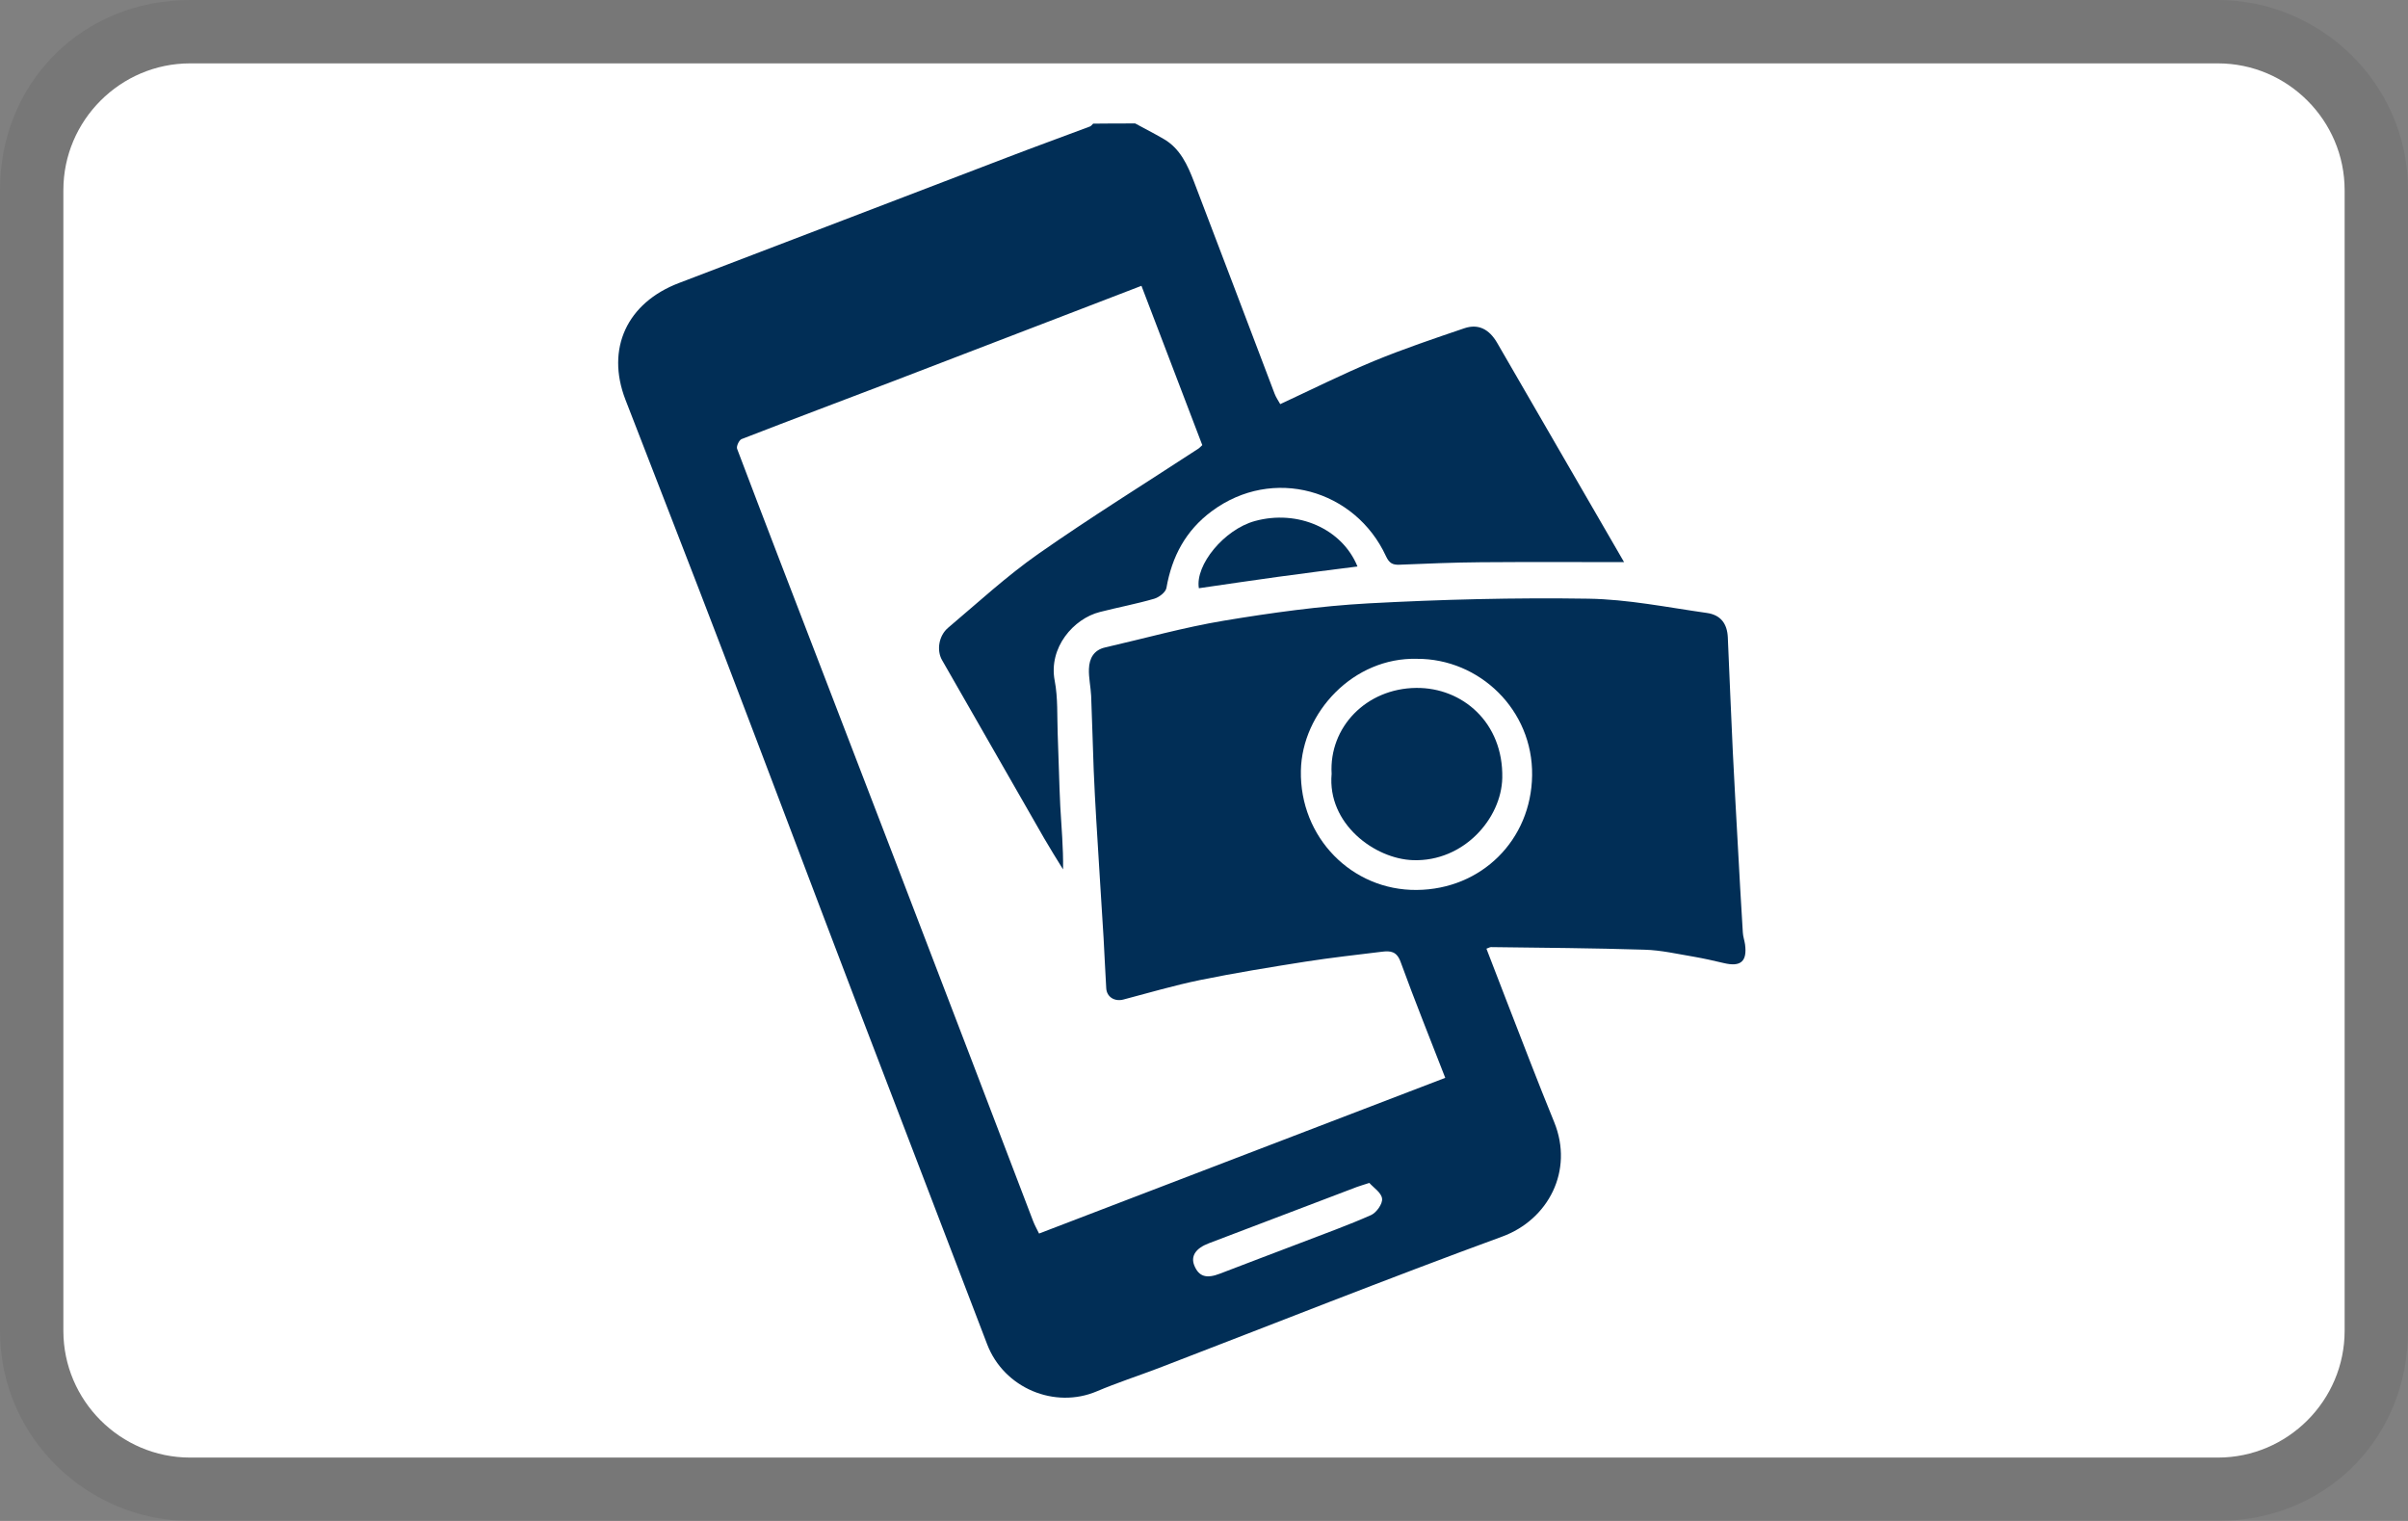
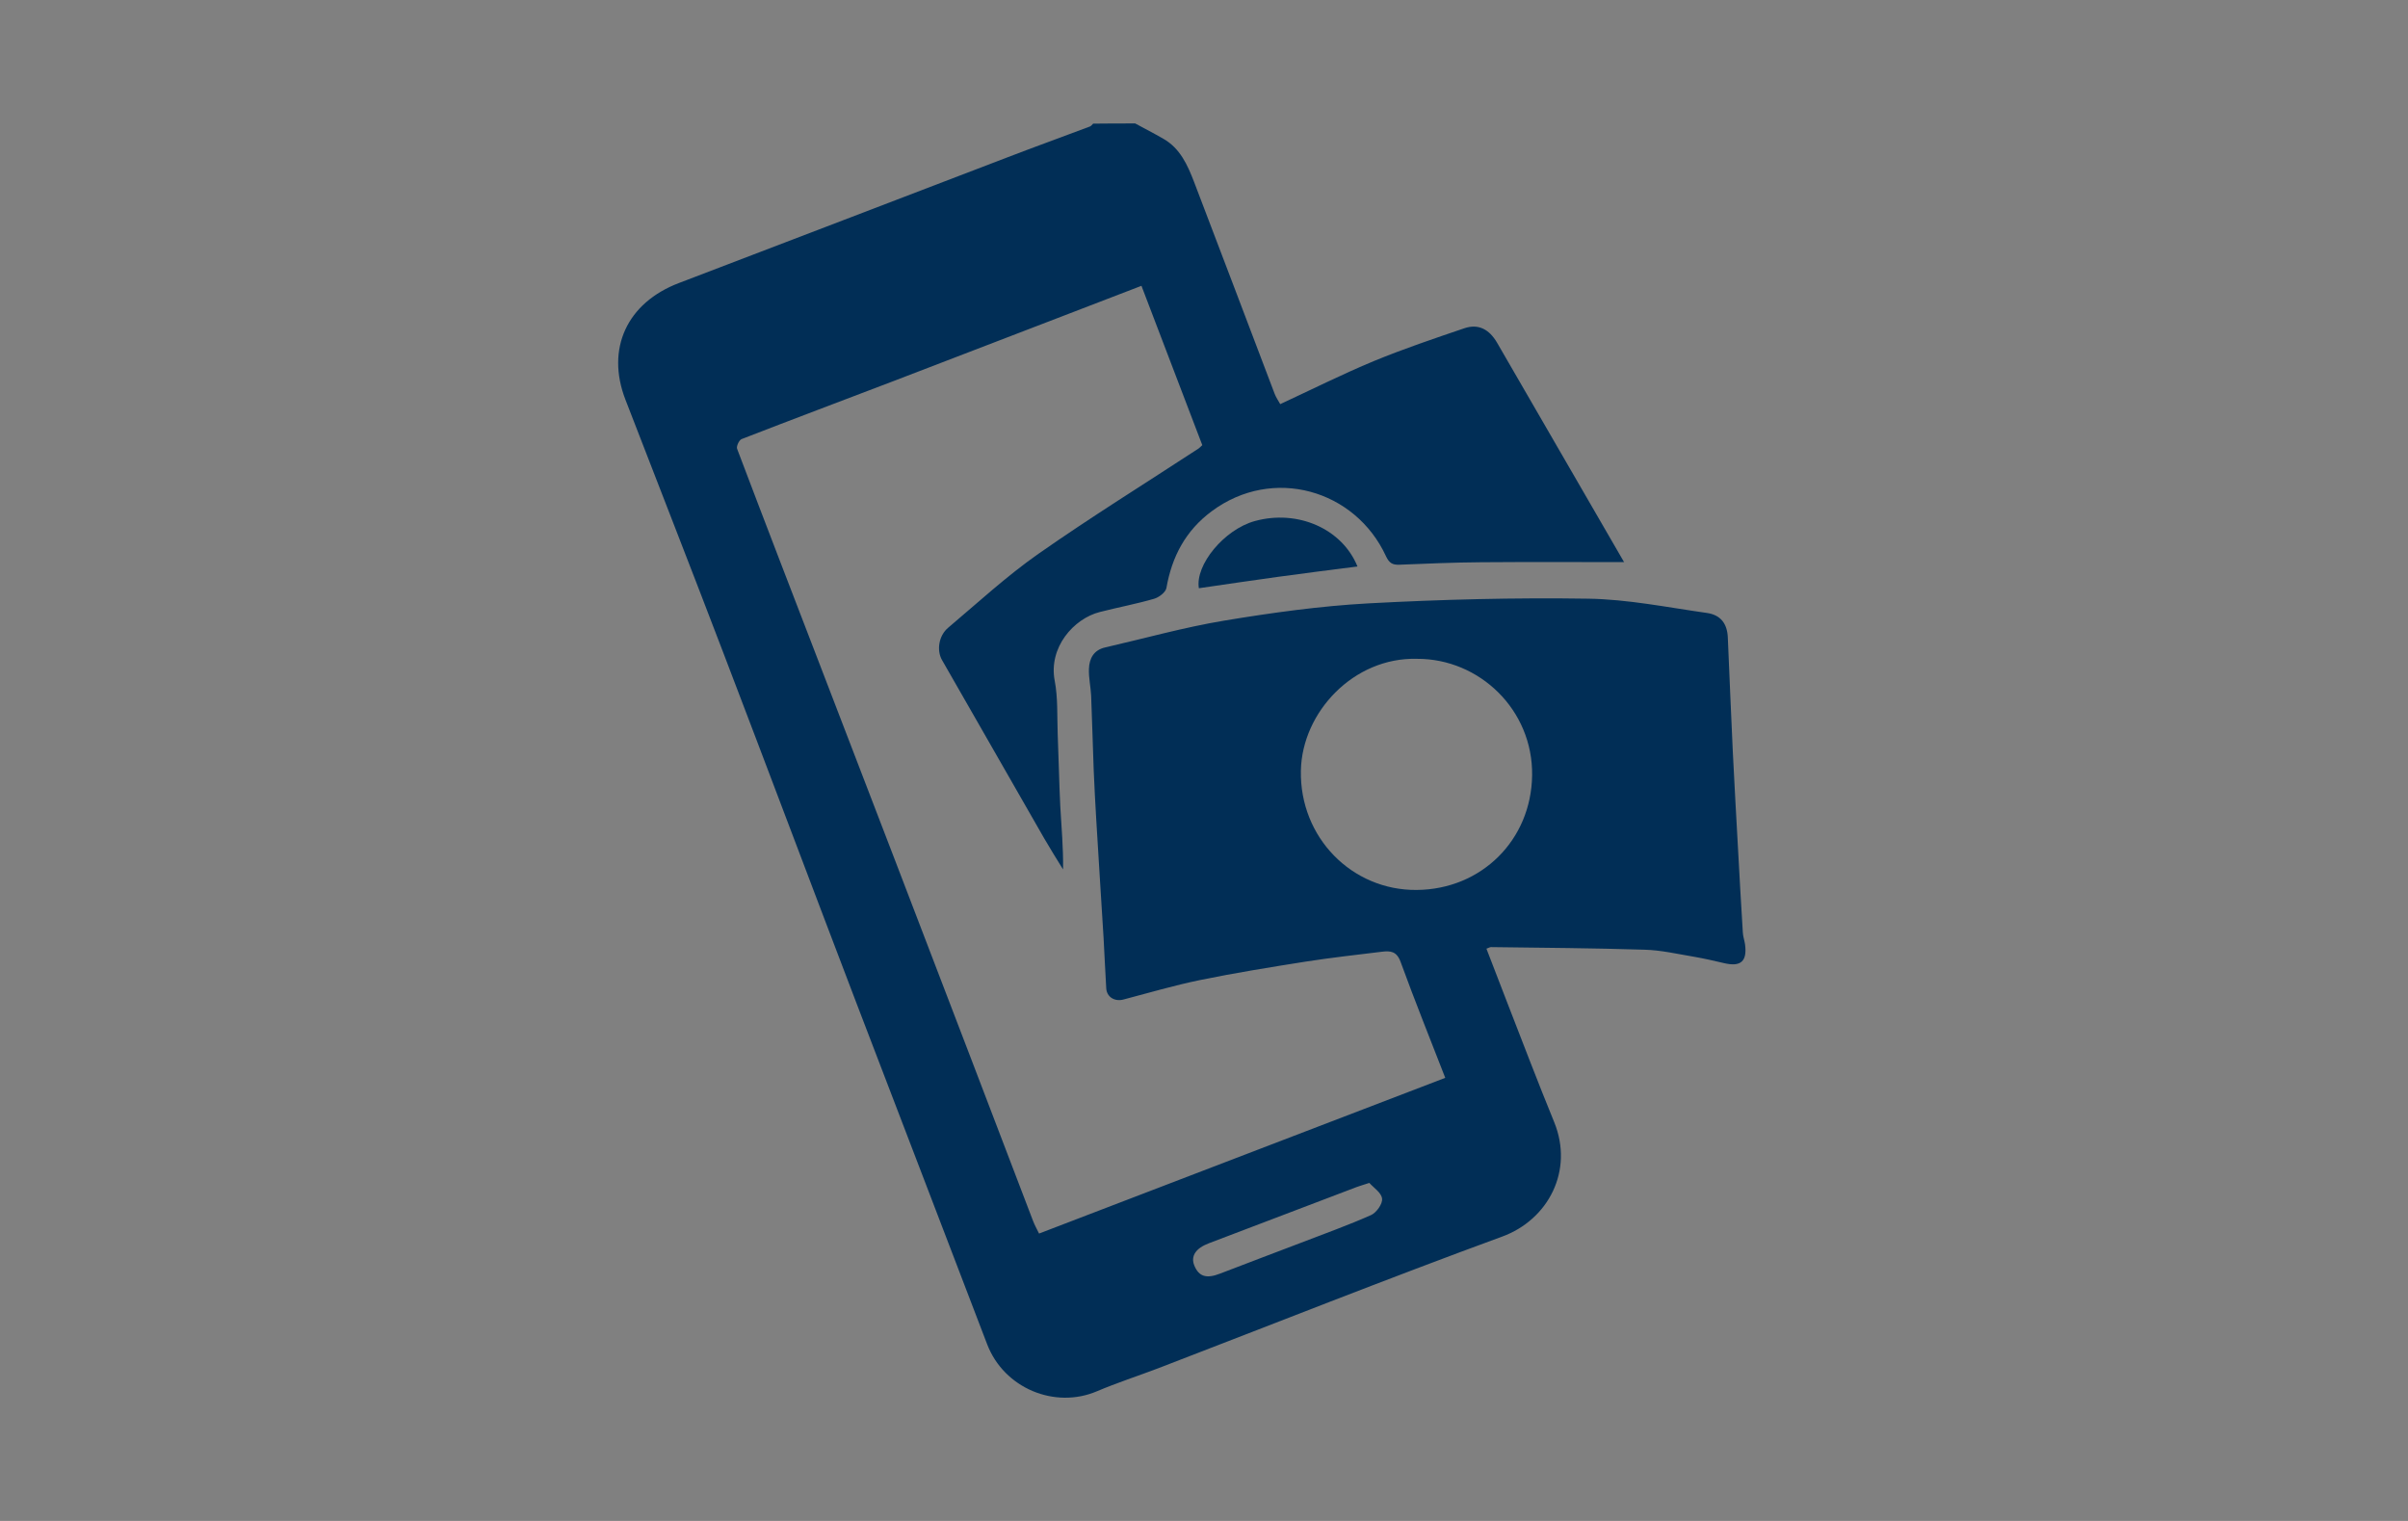
<svg xmlns="http://www.w3.org/2000/svg" version="1.1" id="Layer_1" x="0px" y="0px" width="38px" height="24px" viewBox="0 0 38 24" enable-background="new 0 0 38 24" xml:space="preserve">
  <rect x="0" y="0" width="38" height="24" fill="#808080" stroke="none" />
  <title id="pi-maestro">Maestro</title>
-   <path opacity="0.07" enable-background="new    " d="M35,0H3C1.3,0,0,1.3,0,3v18c0,1.7,1.4,3,3,3h32c1.7,0,3-1.3,3-3V3  C38,1.3,36.6,0,35,0z" />
-   <path fill="#FFFFFF" d="M35,1c1.1,0,2,0.9,2,2v18c0,1.1-0.9,2-2,2H3c-1.1,0-2-0.9-2-2V3c0-1.1,0.9-2,2-2H35" />
  <g>
    <path fill-rule="evenodd" clip-rule="evenodd" fill="#012E56" d="M17.914,1.948c0.148,0.08,0.298,0.157,0.445,0.242   c0.265,0.151,0.382,0.415,0.484,0.68c0.427,1.113,0.847,2.229,1.271,3.342c0.022,0.058,0.059,0.111,0.089,0.165   c0.498-0.231,0.981-0.473,1.479-0.68c0.469-0.193,0.949-0.355,1.429-0.518c0.218-0.073,0.389,0.015,0.514,0.229   c0.667,1.151,1.333,2.303,2,3.455c0.006,0.011,0.009,0.022,0.002,0.007c-0.746,0-1.502-0.004-2.259,0.002   c-0.429,0.003-0.857,0.022-1.285,0.039c-0.107,0.004-0.16-0.024-0.212-0.136c-0.484-1.047-1.784-1.425-2.749-0.708   c-0.411,0.305-0.628,0.714-0.715,1.211c-0.012,0.068-0.117,0.148-0.193,0.17c-0.282,0.082-0.572,0.136-0.857,0.209   c-0.416,0.105-0.813,0.562-0.713,1.084c0.052,0.271,0.037,0.556,0.047,0.833c0.016,0.382,0.022,0.766,0.041,1.149   c0.018,0.326,0.049,0.654,0.044,0.996c-0.1-0.162-0.203-0.326-0.299-0.492c-0.538-0.937-1.076-1.875-1.612-2.813   c-0.085-0.15-0.054-0.381,0.098-0.509c0.469-0.396,0.923-0.815,1.424-1.166c0.826-0.578,1.684-1.11,2.528-1.662   c0.016-0.011,0.029-0.026,0.058-0.053c-0.317-0.829-0.636-1.664-0.96-2.514c-0.388,0.149-0.763,0.293-1.139,0.438   c-0.922,0.354-1.843,0.709-2.765,1.062c-0.802,0.306-1.606,0.608-2.407,0.919c-0.039,0.016-0.085,0.115-0.07,0.153   c0.433,1.144,0.874,2.285,1.313,3.426c0.386,1.004,0.773,2.008,1.158,3.012c0.407,1.061,0.813,2.119,1.218,3.178   c0.329,0.857,0.655,1.713,0.982,2.57c0.024,0.063,0.058,0.123,0.094,0.197c2.144-0.822,4.273-1.637,6.41-2.457   c-0.237-0.611-0.481-1.215-0.704-1.828c-0.062-0.172-0.163-0.178-0.296-0.162c-0.402,0.049-0.804,0.094-1.203,0.156   c-0.557,0.088-1.115,0.178-1.667,0.291c-0.407,0.084-0.805,0.201-1.208,0.307c-0.139,0.037-0.264-0.039-0.272-0.178   c-0.017-0.266-0.026-0.531-0.042-0.795c-0.037-0.619-0.079-1.238-0.115-1.857c-0.017-0.266-0.029-0.531-0.041-0.796   c-0.015-0.389-0.024-0.779-0.04-1.167c-0.007-0.141-0.04-0.283-0.035-0.424c0.006-0.164,0.075-0.298,0.257-0.339   c0.624-0.143,1.243-0.317,1.873-0.422c0.754-0.125,1.516-0.231,2.278-0.273c1.154-0.062,2.313-0.092,3.469-0.074   c0.626,0.009,1.251,0.137,1.874,0.225c0.22,0.031,0.321,0.17,0.331,0.385c0.026,0.603,0.051,1.204,0.079,1.807   c0.023,0.483,0.052,0.968,0.078,1.455c0.025,0.465,0.051,0.93,0.08,1.395c0.003,0.063,0.026,0.125,0.035,0.188   c0.036,0.27-0.069,0.359-0.335,0.295c-0.155-0.037-0.313-0.072-0.471-0.1c-0.259-0.043-0.519-0.104-0.779-0.111   c-0.806-0.025-1.612-0.031-2.42-0.041c-0.018-0.002-0.035,0.01-0.076,0.025c0.109,0.281,0.216,0.561,0.324,0.84   c0.246,0.633,0.488,1.268,0.745,1.896c0.313,0.768-0.094,1.541-0.821,1.807c-1.817,0.666-3.615,1.381-5.423,2.076   c-0.324,0.123-0.654,0.23-0.972,0.365c-0.664,0.283-1.466-0.047-1.732-0.742c-0.685-1.797-1.378-3.59-2.064-5.387   c-0.702-1.838-1.394-3.68-2.097-5.518c-0.51-1.336-1.032-2.667-1.547-4c-0.312-0.806,0.026-1.53,0.844-1.841   c1.731-0.659,3.459-1.325,5.191-1.986c0.43-0.165,0.864-0.322,1.295-0.484c0.02-0.008,0.035-0.03,0.051-0.045   C17.47,1.948,17.692,1.948,17.914,1.948z M22.361,10.396c-0.998-0.027-1.814,0.841-1.832,1.764   c-0.021,1.055,0.806,1.893,1.828,1.883c1.022-0.008,1.808-0.789,1.821-1.809C24.192,11.201,23.346,10.392,22.361,10.396z    M21.609,18.666c-0.102,0.033-0.15,0.047-0.197,0.064c-0.779,0.295-1.558,0.594-2.337,0.889c-0.205,0.078-0.288,0.201-0.228,0.35   c0.073,0.178,0.194,0.211,0.409,0.127c0.425-0.164,0.851-0.324,1.275-0.486c0.371-0.143,0.746-0.277,1.108-0.438   c0.084-0.039,0.182-0.178,0.171-0.258C21.8,18.82,21.677,18.742,21.609,18.666z" />
    <path fill-rule="evenodd" clip-rule="evenodd" fill="#012E56" d="M21.422,8.939c-0.419,0.054-0.837,0.105-1.252,0.163   c-0.418,0.057-0.834,0.12-1.251,0.18c-0.061-0.367,0.399-0.927,0.883-1.06C20.479,8.036,21.18,8.343,21.422,8.939z" />
-     <path fill-rule="evenodd" clip-rule="evenodd" fill="#012E56" d="M21.014,12.211c-0.043-0.736,0.546-1.348,1.335-1.356   c0.731-0.007,1.376,0.549,1.358,1.42c-0.014,0.646-0.614,1.324-1.406,1.298C21.696,13.555,20.943,13,21.014,12.211z" />
  </g>
</svg>